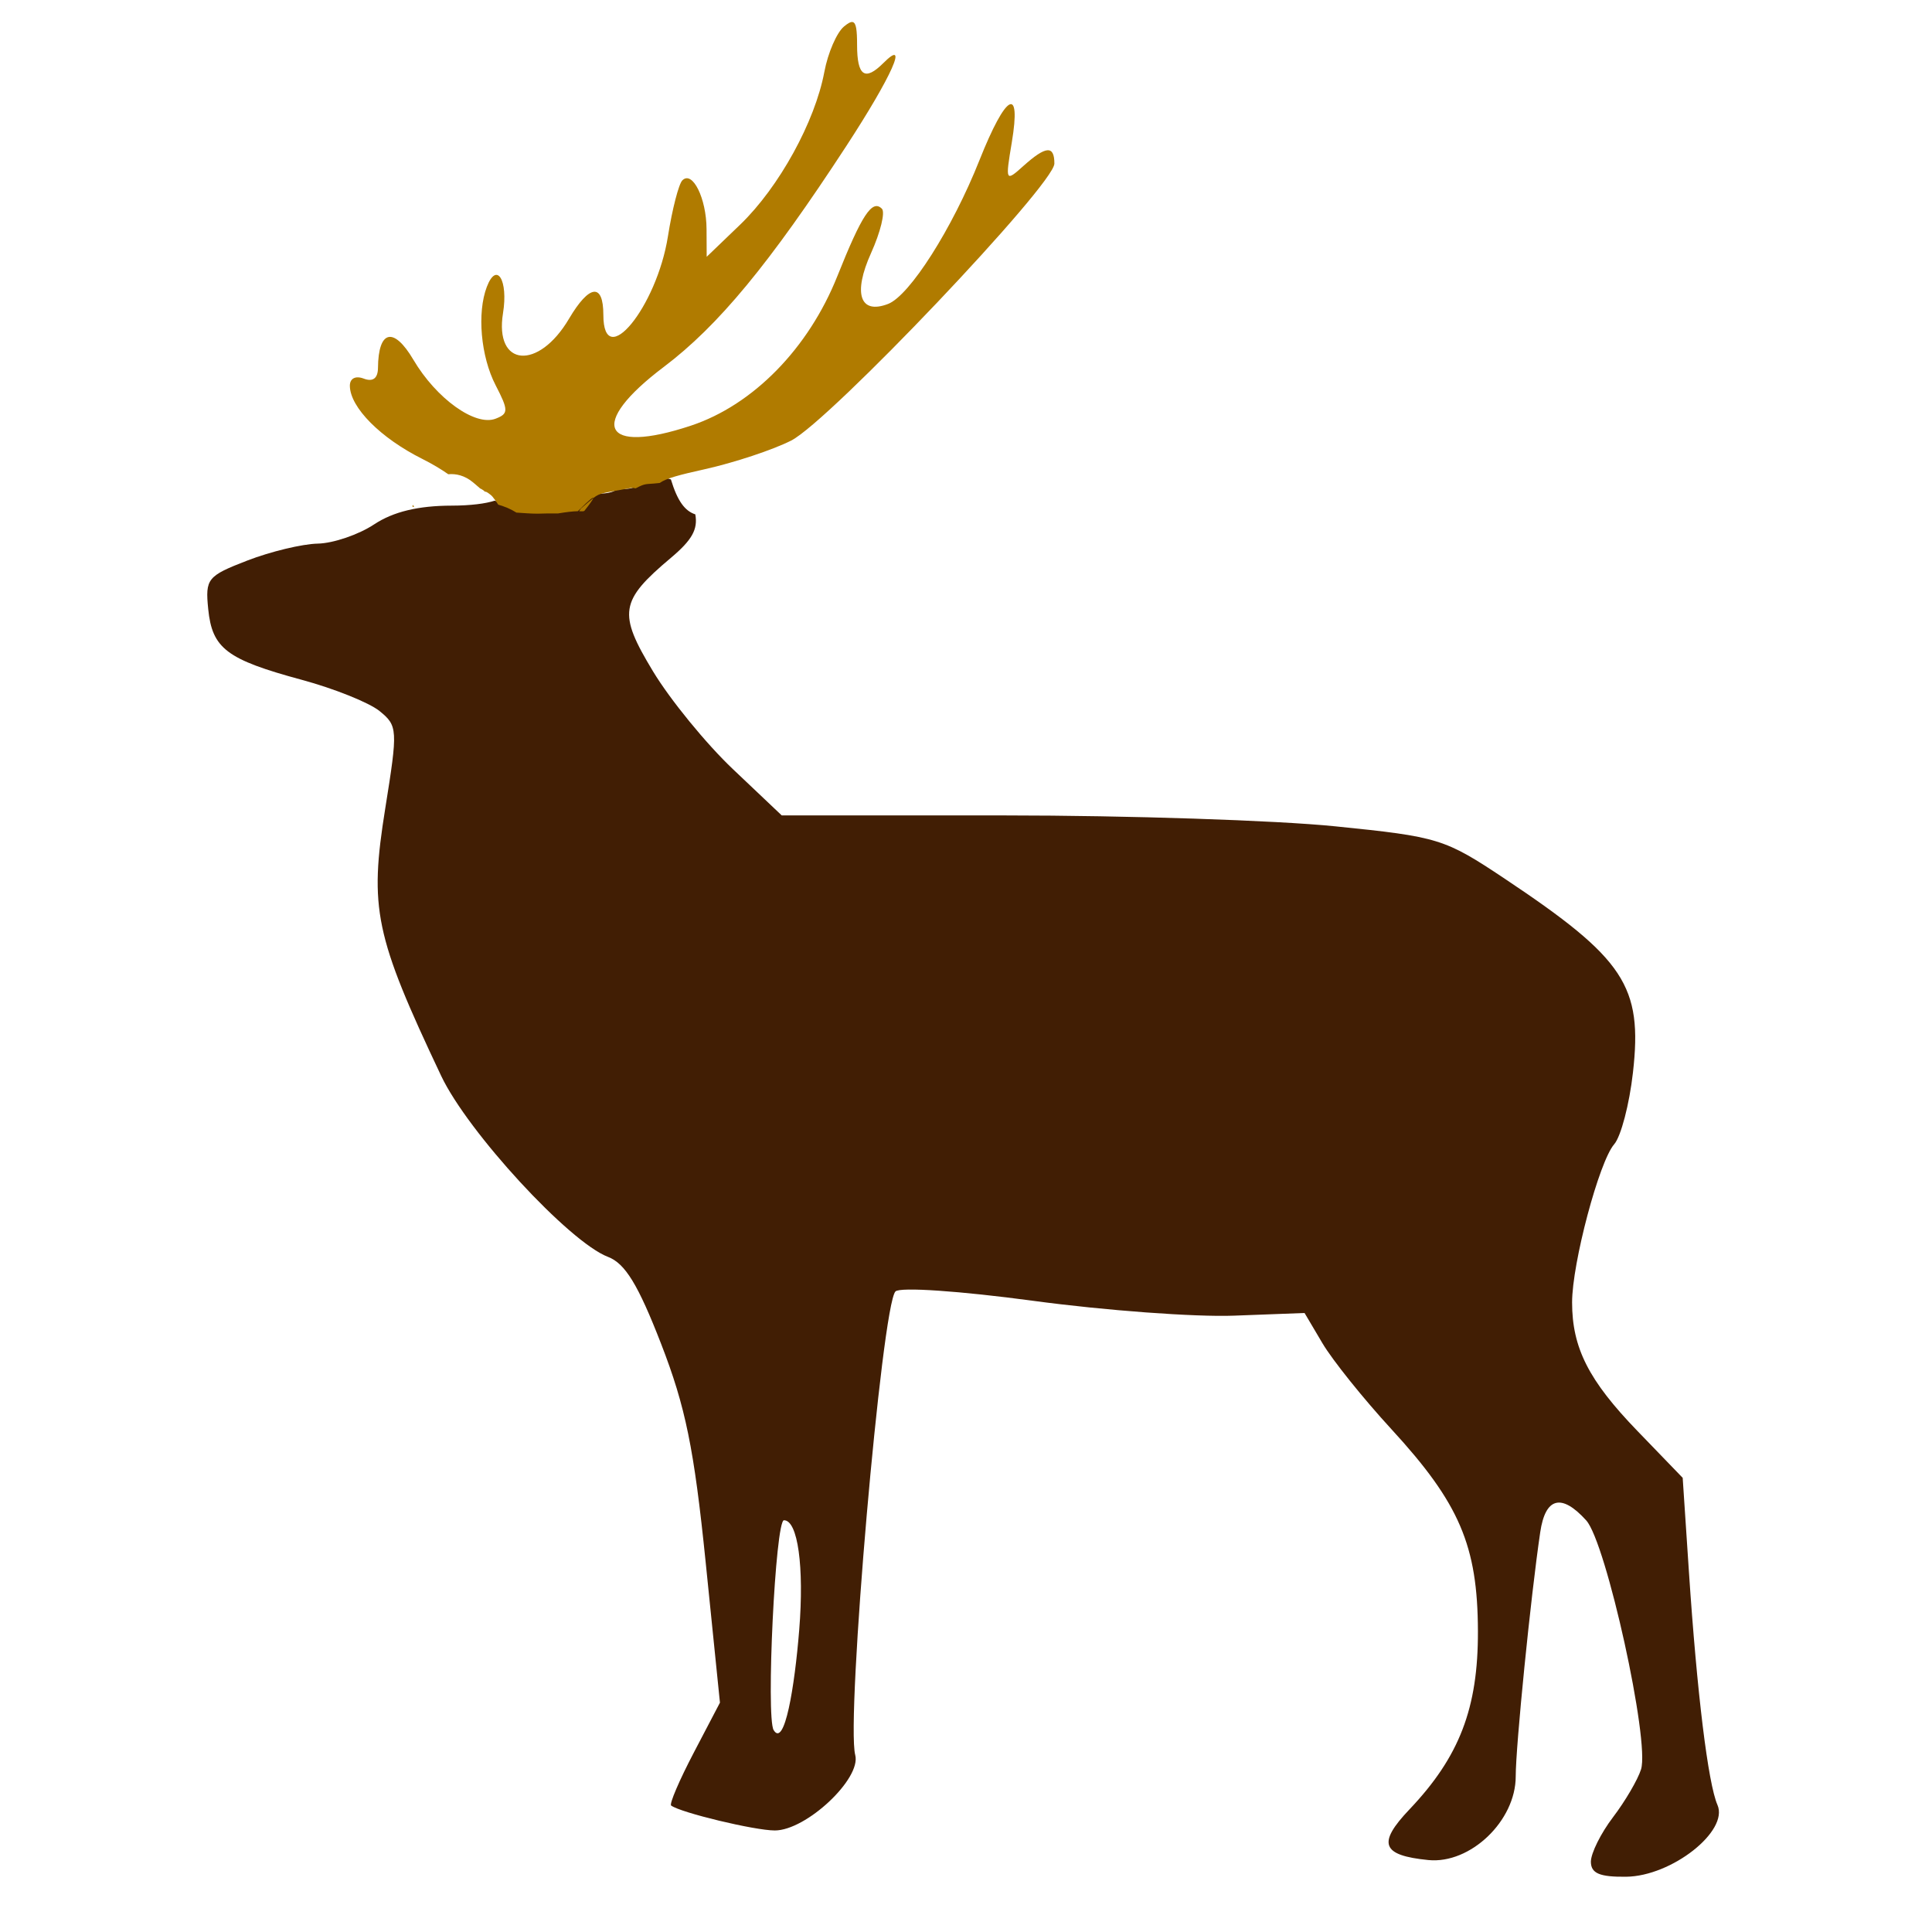
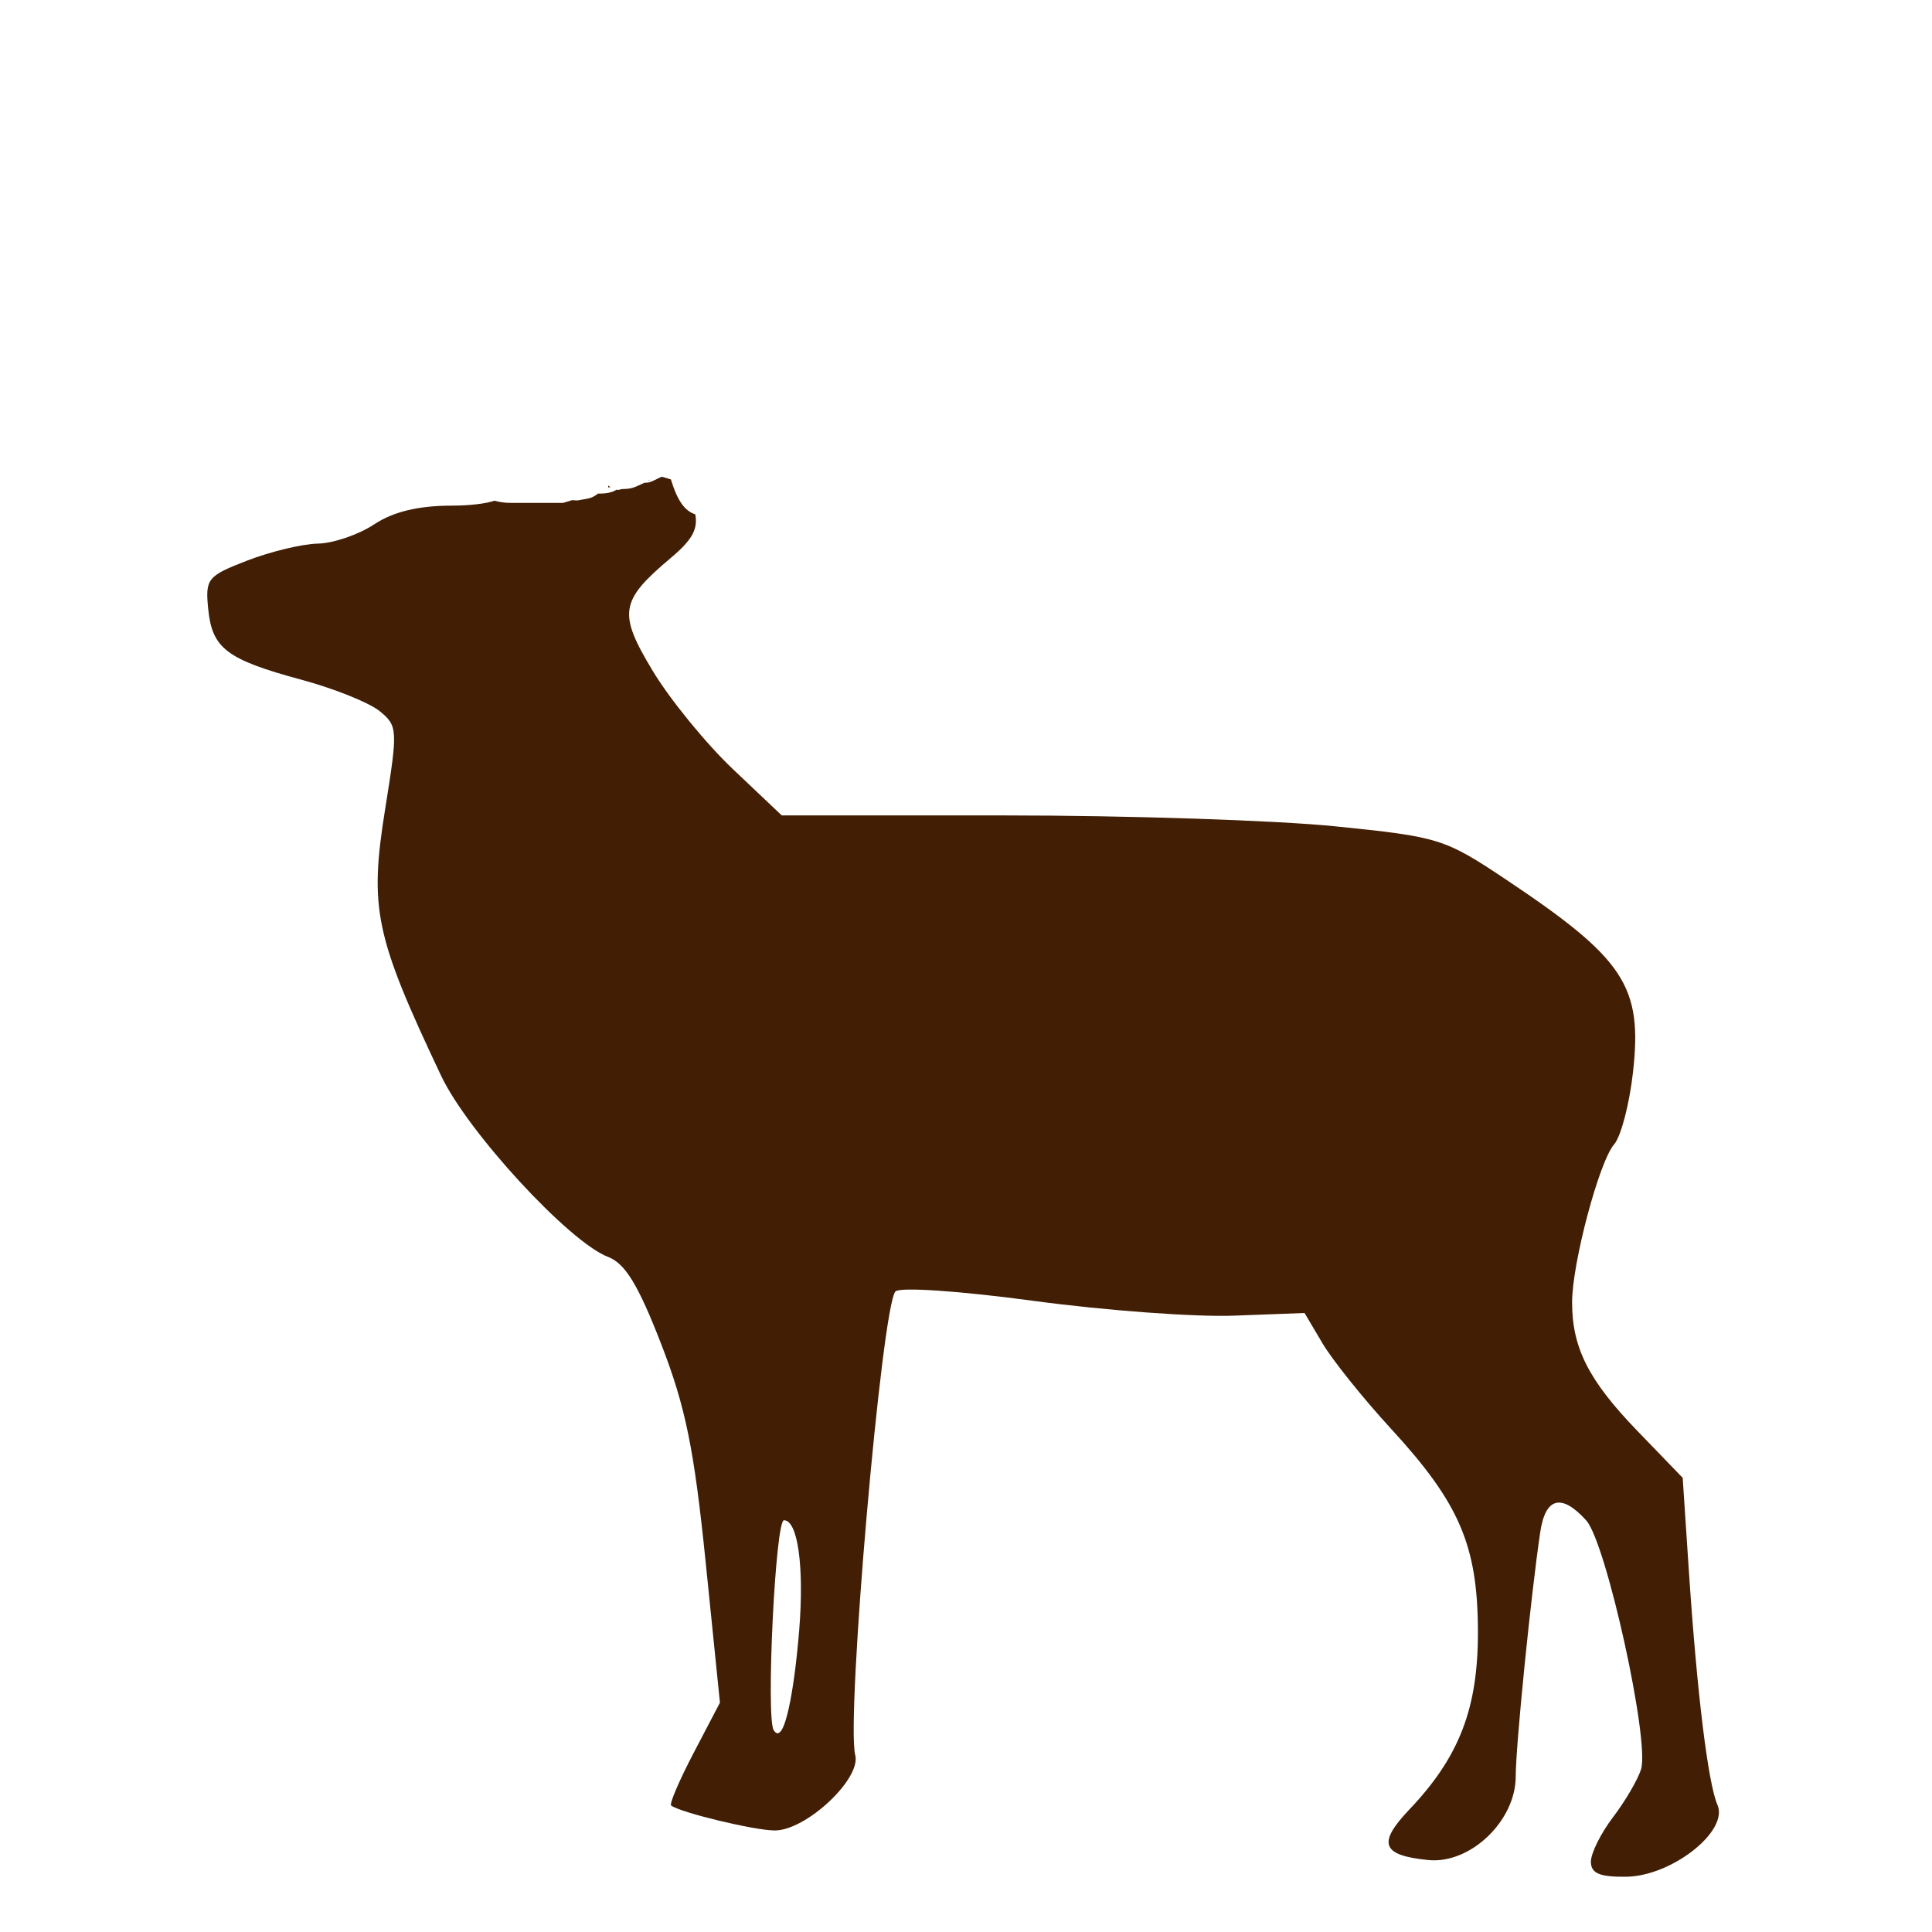
<svg xmlns="http://www.w3.org/2000/svg" version="1.1" width="100" height="100" style="background-color: rgb(144, 92, 255);" viewBox="0 0 100 100">
  <svg height="100" width="100" version="1.1" viewBox="0 0 100 100" data-fname="mam-ciervo_2.svg" ica="0" style="background-color: rgb(144, 92, 255);">
    <g id="g5758" transform="translate(-10,-10) scale(1.2,1.2) rotate(0,50,50)" scale="1.2" xtranslate="-10" ytranslate="-10" style="opacity: 1;">
      <path style="fill:#411e04" d="m36.886 28.889c-.176.076-.341.18-.523.24-.075.024-.156.023-.235.028-.448.207-.522.263-.96.271-.072.004-.181.066-.222.023-.073.034-.139.074-.221.101-.194.063-.396.073-.597.072-.309.239-.451.206-.89.296-.067-.005-.134-.007-.201-.012-.006-.001-.008-.003-.019-.003-.133.039-.266.08-.398.12h-2.237c-.273 0-.514-.034-.719-.095h-.002c-.361.124-1.041.212-1.847.213-1.442.002-2.521.263-3.345.809-.669.443-1.763.816-2.431.829-.669.014-2.037.343-3.04.731-1.722.666-1.815.782-1.685 2.088.171 1.707.794 2.178 4.032 3.055 1.402.379 2.914.986 3.36 1.349.782.636.792.79.246 4.191-.696 4.336-.456 5.484 2.41 11.543 1.146 2.422 5.522 7.172 7.195 7.808.74.281 1.302 1.2 2.288 3.741 1.058 2.725 1.427 4.527 1.926 9.429l.616 6.058-1.131 2.161c-.622 1.188-1.06 2.213-.974 2.277.409.307 3.603 1.075 4.471 1.075 1.356 0 3.736-2.233 3.469-3.254-.403-1.541 1.147-19.392 1.736-19.996.194-.198 2.792-.02 5.95.406 3.084.416 6.976.703 8.651.639l3.044-.115.775 1.31c.426.721 1.761 2.385 2.968 3.698 2.942 3.2 3.724 5.026 3.735 8.716.01 3.316-.796 5.417-2.951 7.685-1.397 1.47-1.207 1.986.812 2.187 1.813.18 3.769-1.692 3.769-3.606 0-1.309.649-7.777 1.058-10.538.222-1.504.919-1.682 1.983-.506.862.953 2.748 9.518 2.365 10.738-.14.446-.684 1.375-1.209 2.064-.524.688-.953 1.551-.955 1.921.004.501.375.66 1.52.647 1.961-.021 4.436-1.966 3.94-3.097-.405-.927-.883-4.826-1.231-10.056l-.269-4.053-1.957-2.027c-2.098-2.172-2.813-3.58-2.813-5.54 0-1.692 1.168-6.079 1.815-6.821.292-.334.656-1.726.81-3.094.421-3.732-.358-4.91-5.522-8.355-2.603-1.736-2.853-1.812-7.319-2.265-2.543-.258-8.955-.47-14.249-.47h-9.625l-2.103-1.993c-1.157-1.096-2.711-2.998-3.452-4.225-1.518-2.512-1.435-3.035.773-4.892.908-.764 1.172-1.228 1.053-1.876-.446-.145-.766-.564-1.053-1.507-.121-.036-.241-.074-.361-.11-.061.025-.028.017-.143.065-.036.015.072-.03.106-.05.008-.005.016-.017.017-.022-.002-.001-.004-.001-.006-.002zm-.518.137c-.042.014-.069.055-.109.073.002-.001.004-.001.006-.002.039-.016.143-.085.103-.072zm-1.776.258c-.012.004-.016.008-.03.012.004.029.002.025.006.054.003.023.163-.009.034-.039-.005-.026-.009-.017-.011-.028zm7.558 44.623c.596 0 .875 2.009.656 4.732-.198 2.469-.633 5.093-1.103 4.318-.334-.55.073-9.051.446-9.051z" idkol="ikol0" />
-       <path style="fill:#b07b00" d="m45.117 9.287c-.086-.024-.207.047-.381.191-.311.258-.692 1.137-.845 1.952-.405 2.16-1.954 4.972-3.622 6.583l-1.454 1.397-.006-1.195c-.007-1.331-.607-2.539-1.044-2.102-.156.156-.436 1.241-.621 2.411-.484 3.061-2.786 5.866-2.786 3.394 0-1.393-.602-1.325-1.484.168-1.322 2.238-3.22 2.073-2.844-.247.231-1.421-.273-2.241-.697-1.136-.431 1.123-.263 3.008.378 4.247.56 1.083.56 1.228-.003 1.444-.878.337-2.556-.868-3.545-2.545-.848-1.438-1.512-1.284-1.526.353-.004.451-.22.613-.614.462-.358-.137-.604-.006-.599.317.015.93 1.325 2.248 3.131 3.15.429.215.811.446 1.114.658.337-.031.7.053 1.05.336.043.035.197.163.324.277.066.027.14.076.219.148.008-.049.248.121.319.212.103.131.182.24.244.339.285.086.522.177.782.342.301.02.602.046.907.047.297-.013.595-.011.893-.011.37-.061.627-.091.851-.096.009-.009.016-.016.025-.025-.011.009-.012.011-.023.02.019-.019.024-.023.042-.04-.006.007-.012.013-.019.02.022-.018.026-.023.047-.04-.011.011-.005-.003-.02.012.464-.457.621-.573.613-.512.311-.246.434-.21 1.641-.44.062-.012.124.012.187.019.45-.237.418-.163.96-.224.027-.003.054-.005.081-.009.278-.201.852-.35 1.932-.59 1.277-.284 2.961-.842 3.741-1.241 1.656-.847 11.347-11.048 11.347-11.944 0-.796-.366-.768-1.335.101-.774.695-.784.674-.502-1.013.415-2.482-.248-2.118-1.394.765-1.169 2.945-3.013 5.844-3.942 6.201-1.216.467-1.522-.448-.734-2.195.406-.901.617-1.762.467-1.912-.417-.417-.864.259-1.924 2.915-1.242 3.112-3.632 5.551-6.313 6.442-3.845 1.277-4.46-.05-1.173-2.531 2.356-1.779 4.558-4.445 7.878-9.534 1.965-3.013 2.716-4.696 1.596-3.576-.795.795-1.134.562-1.134-.779 0-.648-.041-.947-.184-.986zm-11.194 20.532c-.128.101-.307.255-.593.499.028-.026.065-.063.048-.031-.012.023-.05.07-.067.098.053-0.0.115-.001.179.002.016-.006.032-.011.048-.017.213-.27.377-.491.384-.551zm1.492-.241c-.002.001-.005.002-.008.003-.004.003-.008.007-.012.009.006-.003.014-.009.02-.012zm-9.281.53c-.004.025-.007.057-.011.084.026.002.052-0.0.078.002-.023-.029-.039-.055-.067-.086z" idkol="ikol1" />
    </g>
  </svg>
</svg>